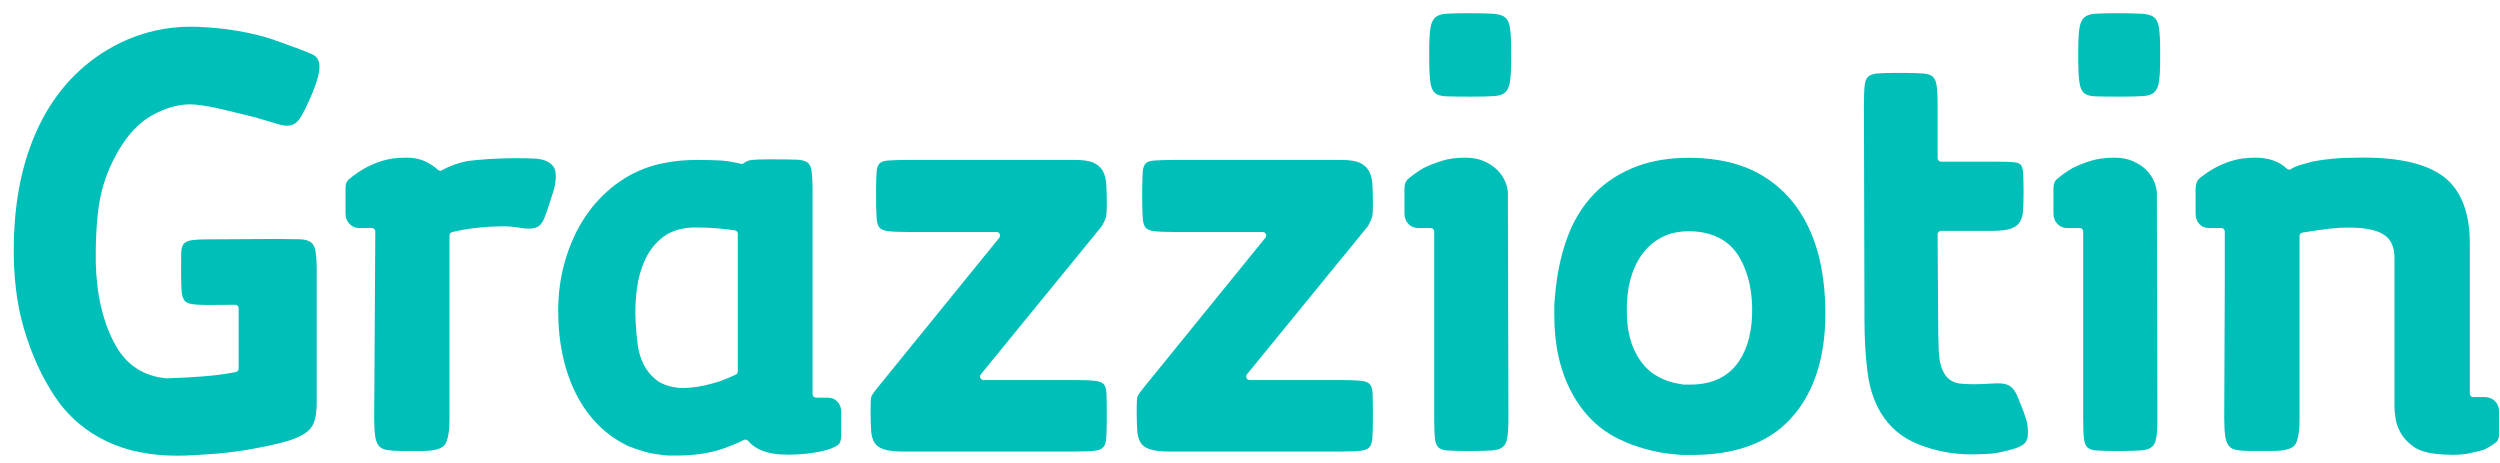
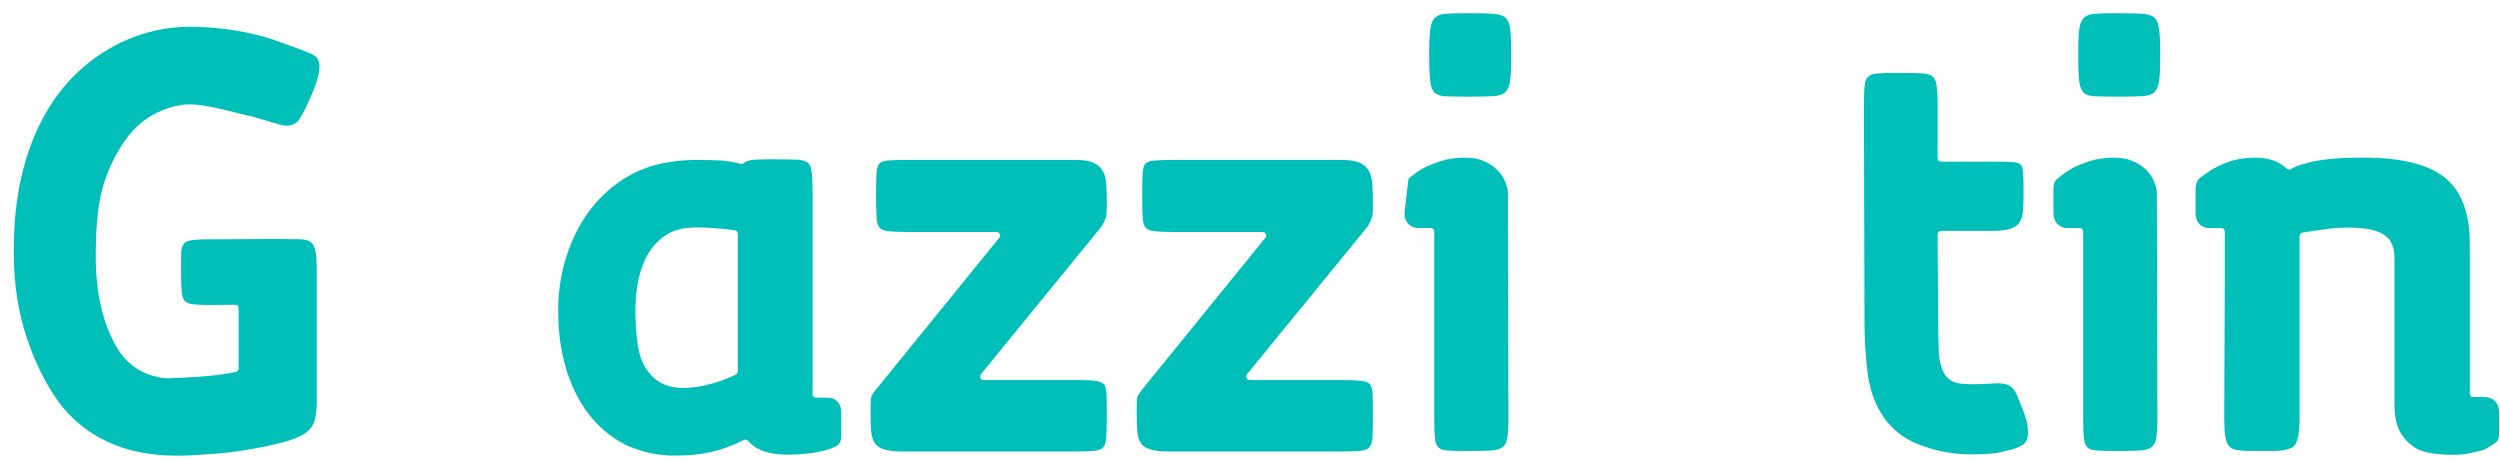
<svg xmlns="http://www.w3.org/2000/svg" width="135px" height="25px" viewBox="0 0 135 25" version="1.1">
  <title>Logo Grazziotin</title>
  <g id="Page-1" stroke="none" stroke-width="1" fill="none" fill-rule="evenodd">
    <g id="home" transform="translate(-776, -758)" fill="#00BFB8">
      <g id="Logo-Grazziotin" transform="translate(776.743, 758.713)">
-         <path d="M26.48,11.508 C26.747,11.508 27.066,11.54 27.432,11.603 C27.567,11.622 27.695,11.632 27.807,11.632 C27.916,11.632 28.012,11.622 28.094,11.604 C28.245,11.571 28.36,11.509 28.443,11.415 C28.536,11.311 28.619,11.16 28.689,10.969 C28.766,10.761 28.856,10.5 28.955,10.193 L29.102,9.734 L29.105,9.727 C29.161,9.574 29.203,9.409 29.23,9.24 C29.258,9.065 29.272,8.931 29.272,8.84 C29.272,8.579 29.225,8.386 29.133,8.268 C29.036,8.141 28.9,8.041 28.732,7.972 C28.556,7.898 28.335,7.857 28.08,7.847 C27.803,7.837 27.515,7.831 27.224,7.831 L26.985,7.831 C26.537,7.831 26.08,7.847 25.629,7.877 C25.182,7.907 24.808,7.943 24.514,7.983 C24.285,8.023 24.046,8.087 23.802,8.174 C23.555,8.263 23.324,8.367 23.116,8.484 C23.089,8.5 23.059,8.507 23.029,8.507 C22.985,8.507 22.94,8.491 22.906,8.458 C22.703,8.269 22.459,8.11 22.182,7.985 C21.91,7.863 21.573,7.8 21.184,7.8 C20.689,7.8 20.252,7.86 19.884,7.976 C19.512,8.095 19.189,8.234 18.924,8.39 C18.618,8.567 18.348,8.758 18.118,8.955 C18.108,8.964 18.098,8.971 18.086,8.977 C18.08,8.982 18.05,9.01 17.987,9.103 C17.96,9.141 17.916,9.243 17.916,9.485 L17.916,10.806 C17.916,11.043 17.986,11.231 18.13,11.379 C18.275,11.528 18.446,11.6 18.655,11.6 L19.34,11.6 C19.389,11.6 19.436,11.62 19.469,11.656 C19.503,11.691 19.523,11.74 19.523,11.79 L19.463,21.894 C19.463,22.294 19.482,22.619 19.52,22.861 C19.555,23.081 19.62,23.252 19.716,23.367 C19.807,23.478 19.943,23.547 20.129,23.58 C20.344,23.62 20.63,23.64 20.976,23.64 L22.047,23.64 C22.838,23.64 23.143,23.467 23.261,23.323 C23.384,23.172 23.53,22.801 23.53,21.893 L23.53,12.004 C23.53,11.917 23.589,11.84 23.671,11.82 C24.093,11.716 24.556,11.638 25.049,11.586 C25.541,11.534 26.022,11.508 26.48,11.508" id="Fill-1" />
        <path d="M39.099,19.344 C39.099,19.422 39.053,19.491 38.984,19.519 C38.887,19.56 38.785,19.604 38.679,19.654 C38.564,19.707 38.37,19.786 38.085,19.89 L38.076,19.893 C37.532,20.06 37.055,20.166 36.658,20.207 C36.46,20.229 36.282,20.239 36.13,20.239 C35.973,20.239 35.841,20.229 35.731,20.206 C35.286,20.139 34.922,19.992 34.651,19.767 C34.386,19.549 34.17,19.275 34.008,18.955 C33.85,18.64 33.744,18.284 33.692,17.895 C33.641,17.522 33.606,17.134 33.586,16.743 C33.547,16.124 33.567,15.502 33.647,14.896 C33.729,14.286 33.89,13.729 34.126,13.24 C34.367,12.743 34.708,12.336 35.138,12.032 C35.574,11.726 36.144,11.569 36.833,11.569 C37.231,11.569 37.617,11.585 37.979,11.616 C38.336,11.647 38.659,11.684 38.941,11.726 C39.032,11.739 39.099,11.818 39.099,11.912 L39.099,19.344 Z M44.684,21.525 C44.684,21.306 44.617,21.128 44.48,20.978 C44.346,20.832 44.17,20.761 43.944,20.761 L43.319,20.761 C43.218,20.761 43.136,20.677 43.136,20.572 L43.136,9.639 C43.136,9.139 43.117,8.756 43.079,8.501 C43.047,8.286 42.975,8.142 42.859,8.059 C42.73,7.968 42.532,7.917 42.271,7.908 C41.973,7.898 41.564,7.892 41.058,7.892 L40.671,7.892 C40.344,7.892 40.074,7.903 39.87,7.922 C39.695,7.94 39.545,7.998 39.412,8.101 C39.381,8.126 39.343,8.139 39.303,8.139 C39.289,8.139 39.274,8.137 39.26,8.133 C38.855,8.034 38.496,7.974 38.19,7.954 C37.874,7.935 37.438,7.924 36.894,7.924 C36.099,7.924 35.343,8.015 34.646,8.195 C33.862,8.412 33.137,8.768 32.494,9.254 C31.849,9.741 31.292,10.335 30.84,11.019 C30.387,11.707 30.03,12.49 29.778,13.349 C29.527,14.207 29.399,15.118 29.399,16.058 C29.399,17.8 29.733,19.331 30.389,20.607 C31.041,21.872 31.981,22.804 33.186,23.378 C33.433,23.477 33.711,23.571 34.012,23.662 C34.304,23.75 34.645,23.814 35.027,23.854 L35.049,23.854 C35.06,23.854 35.072,23.855 35.084,23.858 C35.171,23.876 35.28,23.885 35.406,23.885 L35.852,23.885 C36.913,23.885 37.861,23.714 38.669,23.377 L38.679,23.373 C38.853,23.313 39.106,23.202 39.433,23.043 C39.458,23.031 39.484,23.025 39.511,23.025 C39.562,23.025 39.613,23.048 39.649,23.09 C40.011,23.52 40.589,23.767 41.368,23.824 C41.53,23.834 41.695,23.839 41.858,23.839 C42.019,23.839 42.182,23.834 42.341,23.824 C42.66,23.804 42.95,23.774 43.202,23.734 C43.45,23.694 43.664,23.649 43.837,23.6 C43.964,23.563 44.05,23.538 44.105,23.521 C44.119,23.511 44.134,23.502 44.15,23.497 C44.46,23.382 44.56,23.276 44.591,23.223 C44.653,23.121 44.684,22.973 44.684,22.784 L44.684,21.525 Z" id="Fill-3" />
        <path d="M58.994,22.939 C59.014,22.666 59.024,22.283 59.024,21.801 C59.024,21.283 59.019,20.867 59.009,20.564 C59,20.318 58.95,20.137 58.863,20.04 C58.776,19.942 58.624,19.879 58.412,19.854 C58.161,19.824 57.788,19.809 57.302,19.809 L52.364,19.809 C52.292,19.809 52.228,19.766 52.198,19.699 C52.168,19.633 52.178,19.555 52.224,19.499 L58.758,11.497 C58.934,11.177 58.984,11.014 58.995,10.933 C59.014,10.799 59.024,10.621 59.024,10.407 L59.024,10.222 C59.024,9.862 59.014,9.525 58.994,9.222 C58.976,8.944 58.914,8.708 58.81,8.52 C58.708,8.337 58.554,8.196 58.338,8.089 C58.117,7.979 57.778,7.923 57.332,7.923 L48.317,7.923 C47.851,7.923 47.48,7.934 47.215,7.954 C46.993,7.971 46.838,8.024 46.751,8.114 C46.663,8.204 46.611,8.355 46.595,8.564 C46.576,8.81 46.566,9.161 46.566,9.609 L46.566,9.946 C46.566,10.442 46.575,10.813 46.595,11.084 C46.612,11.315 46.666,11.484 46.756,11.584 C46.843,11.683 47,11.745 47.222,11.771 C47.481,11.8 47.849,11.815 48.317,11.815 L53.077,11.815 C53.148,11.815 53.213,11.859 53.243,11.924 C53.273,11.99 53.263,12.069 53.218,12.126 L46.583,20.294 C46.363,20.572 46.316,20.684 46.305,20.719 C46.291,20.767 46.269,20.913 46.269,21.372 L46.269,21.524 C46.269,21.91 46.278,22.252 46.298,22.54 C46.315,22.804 46.375,23.022 46.478,23.19 C46.575,23.348 46.732,23.463 46.962,23.542 C47.209,23.627 47.565,23.67 48.019,23.67 L57.302,23.67 C57.768,23.67 58.13,23.655 58.382,23.625 C58.594,23.6 58.746,23.537 58.834,23.44 C58.923,23.339 58.978,23.17 58.994,22.939" id="Fill-5" />
        <path d="M60.848,23.19 C60.945,23.348 61.103,23.463 61.333,23.542 C61.58,23.627 61.936,23.67 62.39,23.67 L71.673,23.67 C72.138,23.67 72.501,23.655 72.753,23.625 C72.964,23.6 73.116,23.537 73.203,23.44 C73.293,23.339 73.348,23.17 73.365,22.938 C73.384,22.664 73.393,22.281 73.393,21.801 C73.393,21.283 73.388,20.867 73.379,20.564 C73.37,20.315 73.321,20.139 73.234,20.04 C73.146,19.941 72.994,19.879 72.782,19.854 C72.531,19.825 72.158,19.809 71.673,19.809 L66.734,19.809 C66.663,19.809 66.598,19.767 66.568,19.699 C66.538,19.633 66.548,19.555 66.594,19.498 L73.128,11.496 C73.304,11.177 73.355,11.014 73.366,10.932 C73.385,10.797 73.393,10.62 73.393,10.407 L73.393,10.222 C73.393,9.864 73.384,9.528 73.365,9.221 C73.346,8.944 73.284,8.709 73.18,8.52 C73.079,8.337 72.925,8.197 72.709,8.089 C72.486,7.98 72.148,7.924 71.702,7.924 L62.687,7.924 C62.221,7.924 61.85,7.933 61.585,7.955 C61.363,7.971 61.207,8.024 61.121,8.115 C61.034,8.204 60.981,8.355 60.966,8.564 C60.946,8.815 60.936,9.167 60.936,9.609 L60.936,9.946 C60.936,10.428 60.946,10.811 60.966,11.084 C60.982,11.316 61.036,11.484 61.125,11.584 C61.214,11.683 61.37,11.745 61.592,11.77 C61.851,11.8 62.22,11.815 62.687,11.815 L67.448,11.815 C67.518,11.815 67.583,11.858 67.613,11.924 C67.643,11.991 67.633,12.069 67.588,12.125 L60.953,20.295 C60.734,20.572 60.686,20.684 60.675,20.72 C60.665,20.757 60.639,20.899 60.639,21.372 L60.639,21.524 C60.639,21.91 60.649,22.253 60.668,22.541 C60.686,22.805 60.746,23.022 60.848,23.19" id="Fill-7" />
-         <path d="M80.641,22.977 C80.688,22.732 80.712,22.368 80.712,21.894 L80.682,9.732 C80.682,9.535 80.633,9.317 80.534,9.085 C80.435,8.853 80.289,8.642 80.099,8.455 C79.909,8.268 79.666,8.11 79.381,7.985 C79.097,7.863 78.765,7.801 78.395,7.801 C77.9,7.801 77.463,7.859 77.096,7.977 C76.724,8.095 76.4,8.224 76.13,8.362 C75.828,8.538 75.559,8.727 75.329,8.924 L75.317,8.934 C75.169,9.041 75.097,9.221 75.097,9.486 L75.097,10.806 C75.097,11.043 75.167,11.23 75.312,11.379 C75.456,11.528 75.627,11.6 75.837,11.6 L76.521,11.6 C76.622,11.6 76.704,11.685 76.704,11.789 L76.704,21.894 C76.704,22.375 76.718,22.745 76.748,22.992 C76.771,23.2 76.832,23.353 76.928,23.443 C77.025,23.536 77.179,23.593 77.383,23.609 C77.623,23.63 77.973,23.64 78.425,23.64 L78.752,23.64 C79.205,23.64 79.571,23.63 79.84,23.609 C80.081,23.592 80.268,23.532 80.397,23.431 C80.52,23.337 80.6,23.188 80.641,22.977" id="Fill-9" />
+         <path d="M80.641,22.977 C80.688,22.732 80.712,22.368 80.712,21.894 L80.682,9.732 C80.682,9.535 80.633,9.317 80.534,9.085 C80.435,8.853 80.289,8.642 80.099,8.455 C79.909,8.268 79.666,8.11 79.381,7.985 C79.097,7.863 78.765,7.801 78.395,7.801 C77.9,7.801 77.463,7.859 77.096,7.977 C76.724,8.095 76.4,8.224 76.13,8.362 C75.828,8.538 75.559,8.727 75.329,8.924 L75.317,8.934 L75.097,10.806 C75.097,11.043 75.167,11.23 75.312,11.379 C75.456,11.528 75.627,11.6 75.837,11.6 L76.521,11.6 C76.622,11.6 76.704,11.685 76.704,11.789 L76.704,21.894 C76.704,22.375 76.718,22.745 76.748,22.992 C76.771,23.2 76.832,23.353 76.928,23.443 C77.025,23.536 77.179,23.593 77.383,23.609 C77.623,23.63 77.973,23.64 78.425,23.64 L78.752,23.64 C79.205,23.64 79.571,23.63 79.84,23.609 C80.081,23.592 80.268,23.532 80.397,23.431 C80.52,23.337 80.6,23.188 80.641,22.977" id="Fill-9" />
        <path d="M76.507,0.765 C76.46,1.04 76.435,1.452 76.435,1.992 L76.435,2.514 C76.435,3.074 76.46,3.504 76.507,3.787 C76.549,4.037 76.632,4.214 76.754,4.317 C76.881,4.424 77.089,4.482 77.374,4.49 C77.69,4.501 78.131,4.506 78.723,4.506 C79.231,4.506 79.643,4.496 79.946,4.475 C80.21,4.458 80.409,4.391 80.536,4.276 C80.662,4.163 80.748,3.983 80.79,3.739 C80.837,3.463 80.86,3.05 80.86,2.514 L80.86,1.992 C80.86,1.455 80.837,1.037 80.789,0.749 C80.748,0.503 80.66,0.325 80.53,0.221 C80.391,0.113 80.175,0.049 79.887,0.03 C79.56,0.01 79.109,0 78.544,0 C78.039,0 77.632,0.01 77.336,0.03 C77.081,0.048 76.888,0.115 76.76,0.229 C76.635,0.344 76.549,0.524 76.507,0.765" id="Fill-11" />
-         <path d="M93.87,16.31 C93.828,17.455 93.529,18.373 92.978,19.037 C92.418,19.712 91.595,20.055 90.533,20.055 L90.177,20.055 L90.15,20.053 C89.862,20.01 89.602,19.952 89.377,19.877 C89.149,19.802 88.937,19.709 88.749,19.601 C88.243,19.318 87.837,18.868 87.544,18.262 C87.254,17.665 87.107,16.955 87.107,16.15 L87.107,15.72 L87.107,15.689 L87.11,15.661 C87.134,15.091 87.226,14.563 87.386,14.091 C87.551,13.6 87.789,13.171 88.09,12.816 C88.395,12.458 88.773,12.183 89.215,11.998 C89.573,11.849 89.989,11.773 90.453,11.773 C90.559,11.773 90.671,11.776 90.784,11.785 C91.894,11.872 92.708,12.351 93.205,13.213 C93.687,14.05 93.91,15.093 93.87,16.31 M97.511,13.276 C97.269,12.24 96.869,11.318 96.32,10.533 C95.774,9.751 95.07,9.119 94.225,8.654 C93.379,8.188 92.353,7.911 91.176,7.831 C90.931,7.816 90.689,7.809 90.456,7.809 C89.437,7.809 88.522,7.953 87.737,8.236 C86.777,8.582 85.965,9.1 85.323,9.772 C84.68,10.445 84.184,11.274 83.848,12.237 C83.507,13.209 83.296,14.282 83.218,15.426 C83.217,15.443 83.214,15.46 83.209,15.476 C83.195,15.591 83.189,15.719 83.189,15.858 L83.189,16.334 C83.189,17.933 83.506,19.333 84.134,20.496 C84.755,21.652 85.622,22.499 86.712,23.011 C87.12,23.213 87.595,23.389 88.127,23.539 C88.657,23.688 89.211,23.784 89.772,23.825 L89.786,23.825 C89.916,23.844 90.048,23.854 90.177,23.854 L90.623,23.854 C92.94,23.854 94.718,23.213 95.906,21.947 C97.098,20.677 97.741,18.91 97.818,16.695 C97.857,15.47 97.754,14.319 97.511,13.276" id="Fill-14" />
        <path d="M107.545,23.643 C108.012,23.547 108.342,23.424 108.526,23.279 C108.689,23.152 108.767,22.959 108.767,22.691 C108.767,22.368 108.731,22.101 108.659,21.896 L108.511,21.468 C108.392,21.163 108.288,20.903 108.202,20.693 C108.121,20.501 108.03,20.35 107.928,20.245 C107.83,20.144 107.711,20.075 107.562,20.032 C107.451,20.001 107.312,19.985 107.151,19.985 C107.085,19.985 107.013,19.987 106.94,19.993 L106.31,20.025 C106.159,20.032 106.005,20.036 105.853,20.036 C105.625,20.036 105.395,20.027 105.171,20.008 C104.744,19.972 104.43,19.781 104.24,19.44 C104.064,19.144 103.968,18.728 103.948,18.168 C103.928,17.655 103.917,17.12 103.917,16.58 L103.888,11.943 C103.888,11.893 103.906,11.845 103.941,11.81 C103.975,11.774 104.022,11.754 104.071,11.754 L106.838,11.754 C107.29,11.754 107.635,11.711 107.861,11.627 C108.073,11.548 108.224,11.437 108.321,11.285 C108.423,11.129 108.482,10.928 108.5,10.685 C108.519,10.41 108.529,10.089 108.529,9.732 L108.529,9.547 C108.529,9.128 108.519,8.798 108.5,8.565 C108.484,8.379 108.44,8.245 108.373,8.175 C108.328,8.128 108.222,8.067 107.982,8.045 C107.746,8.026 107.421,8.016 107.016,8.016 L104.071,8.016 C103.969,8.016 103.888,7.932 103.888,7.828 L103.888,4.97 C103.888,4.495 103.868,4.128 103.83,3.879 C103.797,3.67 103.728,3.517 103.624,3.424 C103.517,3.33 103.342,3.273 103.106,3.255 C102.83,3.235 102.454,3.224 101.988,3.224 L101.66,3.224 C101.214,3.224 100.864,3.235 100.619,3.255 C100.411,3.272 100.251,3.329 100.143,3.424 C100.041,3.515 99.976,3.666 99.953,3.873 C99.923,4.12 99.909,4.49 99.909,4.97 L99.939,16.579 C99.939,17.574 99.994,18.511 100.101,19.366 C100.206,20.204 100.442,20.939 100.804,21.549 C101.276,22.348 101.966,22.932 102.857,23.283 C103.763,23.642 104.722,23.824 105.707,23.824 C106.015,23.824 106.331,23.813 106.647,23.793 C106.949,23.774 107.249,23.724 107.534,23.646 L107.545,23.643 Z" id="Fill-16" />
        <path d="M115.687,22.977 C115.734,22.733 115.758,22.367 115.758,21.893 L115.728,9.732 C115.728,9.535 115.678,9.318 115.58,9.085 C115.481,8.853 115.334,8.641 115.146,8.455 C114.954,8.267 114.712,8.109 114.427,7.986 C114.143,7.863 113.811,7.801 113.441,7.801 C112.946,7.801 112.508,7.86 112.141,7.977 C111.771,8.094 111.446,8.224 111.176,8.362 C110.874,8.538 110.604,8.727 110.375,8.924 L110.363,8.933 C110.215,9.04 110.143,9.221 110.143,9.485 L110.143,10.806 C110.143,11.043 110.214,11.231 110.358,11.379 C110.502,11.528 110.673,11.6 110.882,11.6 L111.566,11.6 C111.668,11.6 111.749,11.684 111.749,11.789 L111.749,21.893 C111.749,22.376 111.764,22.744 111.794,22.991 C111.817,23.201 111.878,23.353 111.974,23.444 C112.071,23.537 112.224,23.593 112.429,23.609 C112.669,23.629 113.019,23.64 113.471,23.64 L113.798,23.64 C114.251,23.64 114.617,23.629 114.886,23.609 C115.127,23.591 115.314,23.532 115.444,23.431 C115.567,23.337 115.647,23.188 115.687,22.977" id="Fill-18" />
        <path d="M111.554,0.765 C111.507,1.04 111.482,1.452 111.482,1.992 L111.482,2.514 C111.482,3.074 111.507,3.504 111.554,3.787 C111.595,4.036 111.678,4.214 111.801,4.317 C111.927,4.424 112.136,4.482 112.42,4.49 C112.736,4.501 113.177,4.506 113.769,4.506 C114.277,4.506 114.689,4.496 114.992,4.475 C115.256,4.458 115.455,4.391 115.582,4.276 C115.708,4.163 115.793,3.983 115.835,3.739 C115.882,3.463 115.906,3.051 115.906,2.514 L115.906,1.992 C115.906,1.455 115.882,1.037 115.834,0.749 C115.794,0.503 115.707,0.325 115.577,0.221 C115.438,0.113 115.222,0.049 114.933,0.03 C114.607,0.01 114.155,0 113.59,0 C113.084,0 112.679,0.01 112.382,0.03 C112.127,0.048 111.933,0.115 111.806,0.229 C111.681,0.344 111.595,0.524 111.554,0.765" id="Fill-20" />
        <path d="M128.616,21.88 C128.652,22.132 128.745,22.395 128.892,22.66 C129.036,22.922 129.259,23.165 129.553,23.383 C129.843,23.598 130.254,23.736 130.775,23.793 C131.111,23.83 131.422,23.847 131.699,23.847 C132.042,23.847 132.342,23.82 132.593,23.767 C133.154,23.645 133.352,23.589 133.419,23.564 C133.644,23.447 133.843,23.324 134.011,23.199 C134.143,23.101 134.204,22.96 134.204,22.753 L134.204,21.494 C134.204,21.278 134.133,21.101 133.989,20.951 C133.845,20.803 133.663,20.73 133.434,20.73 L132.809,20.73 C132.708,20.73 132.627,20.646 132.627,20.542 L132.627,12.434 C132.627,10.764 132.155,9.555 131.227,8.838 C130.331,8.148 128.874,7.798 126.894,7.798 C126.785,7.798 126.676,7.799 126.565,7.801 C126.056,7.801 125.591,7.821 125.18,7.861 C124.772,7.902 124.419,7.952 124.131,8.011 C123.971,8.053 123.769,8.11 123.531,8.178 C123.302,8.244 123.112,8.325 122.968,8.417 C122.939,8.436 122.905,8.446 122.872,8.446 C122.828,8.446 122.783,8.429 122.749,8.396 C122.329,8.001 121.76,7.801 121.057,7.801 C120.562,7.801 120.125,7.86 119.757,7.977 C119.385,8.095 119.063,8.234 118.797,8.39 C118.496,8.565 118.226,8.754 117.997,8.948 C117.926,9.025 117.88,9.109 117.857,9.206 C117.832,9.325 117.819,9.42 117.819,9.486 L117.819,10.806 C117.819,11.045 117.885,11.234 118.021,11.383 C118.155,11.529 118.331,11.6 118.558,11.6 L119.212,11.6 C119.313,11.6 119.395,11.685 119.395,11.789 L119.395,14.461 L119.366,21.894 C119.366,22.294 119.385,22.62 119.423,22.861 C119.456,23.082 119.522,23.252 119.619,23.367 C119.711,23.478 119.841,23.548 120.019,23.581 C120.224,23.62 120.513,23.639 120.878,23.639 L121.95,23.639 C122.762,23.639 123.065,23.469 123.176,23.326 C123.293,23.175 123.433,22.803 123.433,21.893 L123.433,12.035 C123.433,11.942 123.498,11.863 123.586,11.848 C124.069,11.766 124.572,11.693 125.082,11.632 C125.396,11.595 125.72,11.576 126.042,11.576 C126.256,11.576 126.476,11.584 126.693,11.601 C127.279,11.644 127.735,11.779 128.048,12.002 C128.387,12.243 128.559,12.658 128.559,13.233 L128.559,21.31 C128.559,21.39 128.569,21.553 128.616,21.88" id="Fill-23" />
        <path d="M14.318,6.003 C14.469,6.049 14.616,6.073 14.758,6.073 C15.036,6.073 15.251,5.962 15.414,5.734 C15.604,5.468 15.847,4.979 16.137,4.282 C16.384,3.694 16.508,3.223 16.508,2.882 C16.508,2.548 16.378,2.335 16.099,2.211 C15.76,2.061 15.209,1.851 14.46,1.587 L14.105,1.465 C14.086,1.458 14.07,1.449 14.056,1.437 C12.827,1.031 11.44,0.796 9.931,0.736 C9.804,0.732 9.677,0.729 9.552,0.729 C8.22,0.729 6.935,1.025 5.731,1.609 C3.913,2.509 2.498,3.902 1.531,5.751 C0.557,7.61 0.044,9.849 0.005,12.406 C-0.034,14.139 0.153,15.709 0.562,17.077 C0.971,18.446 1.524,19.658 2.205,20.681 C2.916,21.753 3.872,22.579 5.046,23.134 C6.11,23.638 7.383,23.894 8.831,23.894 C8.986,23.894 9.147,23.891 9.307,23.885 C9.784,23.864 10.298,23.833 10.832,23.794 C11.371,23.753 11.961,23.681 12.588,23.58 C13.389,23.439 14.05,23.301 14.549,23.169 C15.034,23.042 15.416,22.89 15.688,22.715 C15.943,22.551 16.114,22.35 16.209,22.101 C16.309,21.837 16.36,21.478 16.36,21.033 L16.36,13.908 C16.36,13.433 16.336,13.068 16.289,12.824 C16.248,12.613 16.17,12.465 16.047,12.37 C15.92,12.272 15.718,12.216 15.451,12.207 C15.175,12.198 14.802,12.194 14.341,12.193 L14.313,12.19 L10.371,12.213 C9.992,12.215 9.701,12.238 9.507,12.278 C9.346,12.312 9.233,12.377 9.162,12.476 C9.088,12.58 9.047,12.745 9.041,12.967 C9.035,13.231 9.033,13.592 9.036,14.043 C9.037,14.441 9.047,14.766 9.064,15.01 C9.08,15.219 9.127,15.384 9.207,15.498 C9.278,15.601 9.398,15.666 9.572,15.699 C9.771,15.736 10.05,15.755 10.403,15.755 L10.464,15.755 L11.96,15.745 L11.961,15.745 C12.009,15.745 12.056,15.766 12.09,15.8 C12.125,15.835 12.144,15.884 12.144,15.934 L12.144,19.19 C12.144,19.281 12.082,19.358 11.995,19.376 C11.476,19.479 10.894,19.557 10.265,19.609 C9.637,19.661 8.969,19.697 8.277,19.717 L8.272,19.717 L8.257,19.717 C7.029,19.609 6.099,19.01 5.496,17.933 C4.828,16.724 4.47,15.226 4.429,13.482 C4.41,11.814 4.522,10.495 4.764,9.56 C4.985,8.703 5.354,7.873 5.859,7.093 C6.371,6.299 6.997,5.724 7.72,5.382 C8.347,5.077 8.957,4.922 9.53,4.922 C9.633,4.922 9.735,4.927 9.836,4.937 C10.241,4.979 10.715,5.063 11.243,5.186 C11.758,5.306 12.355,5.451 13.015,5.617 L14.318,6.003 Z" id="Fill-26" />
      </g>
    </g>
  </g>
</svg>